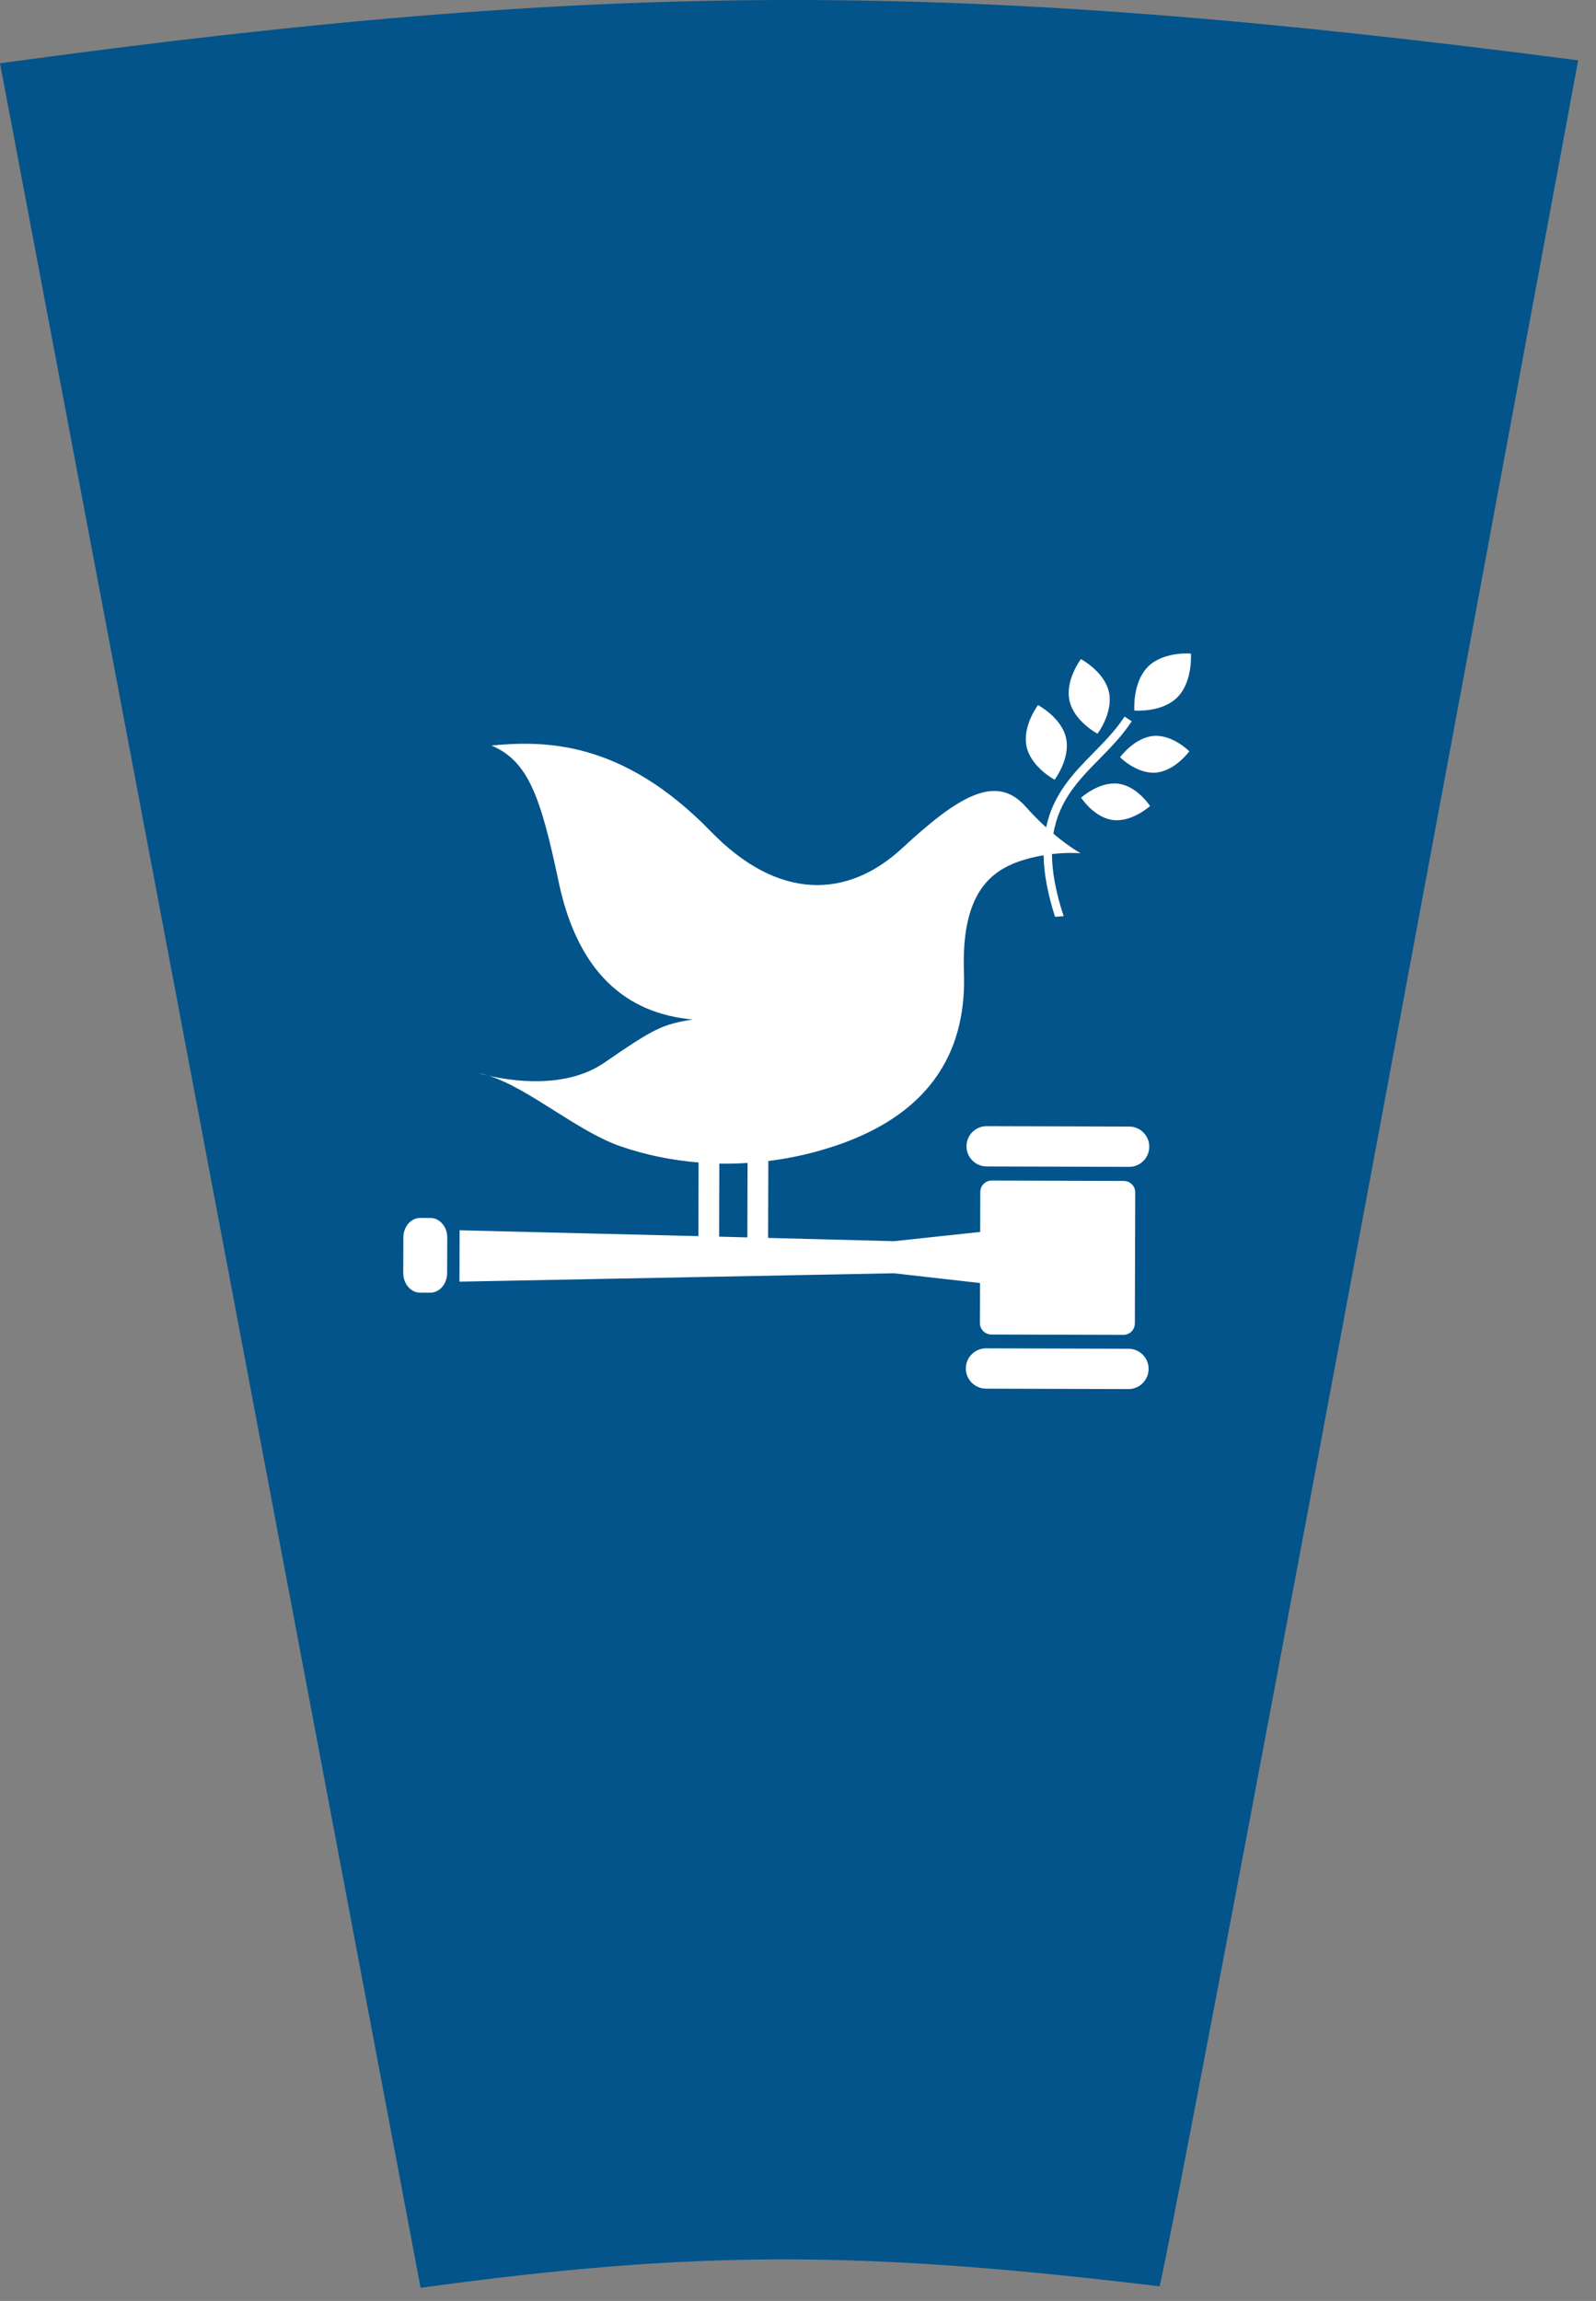
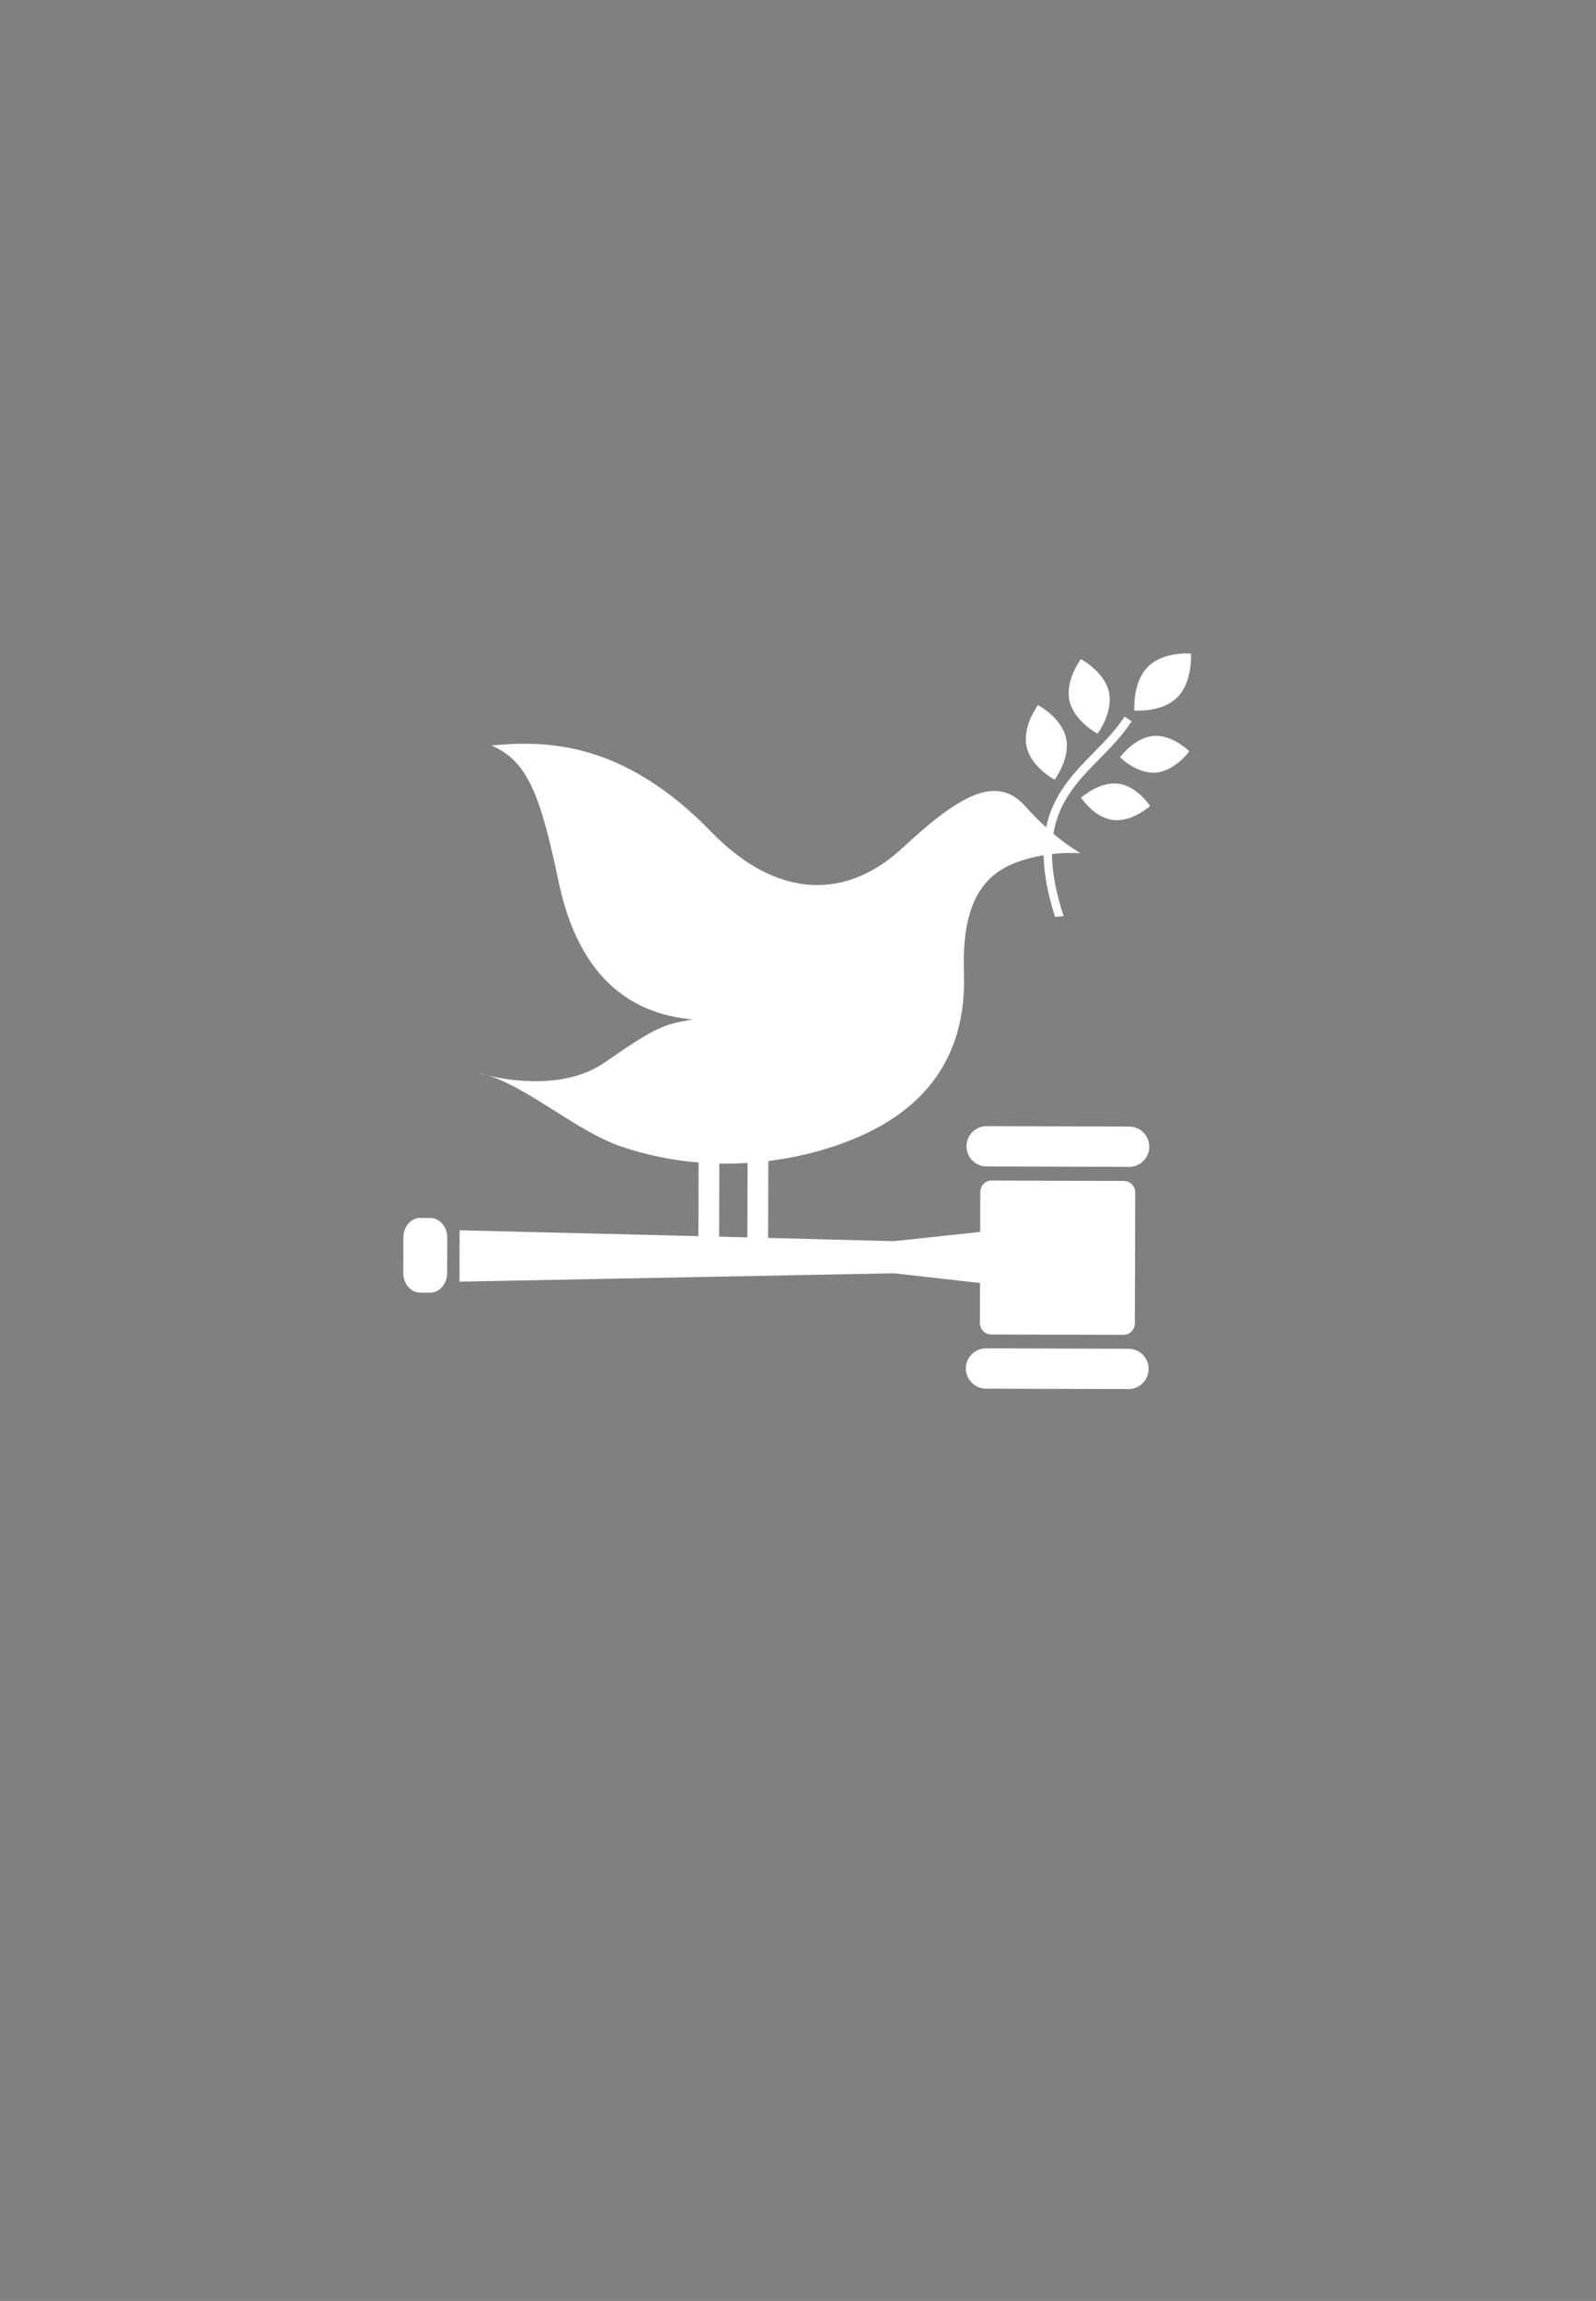
<svg xmlns="http://www.w3.org/2000/svg" width="68" height="98" viewBox="0 0 68 98" fill="none">
  <rect x="0" y="0" width="68" height="98" fill="#808080" stroke="none" />
-   <path d="M49.404 97.376C49.638 96.576 53.532 76.495 67.24 2.57C40.856 -0.865 26.164 -0.891 0 2.696L17.92 97.439C29.677 95.829 36.655 95.84 49.404 97.376Z" fill="#02548B" />
-   <path fill-rule="evenodd" clip-rule="evenodd" d="M27.998 57.163C22.547 55.548 18.403 51.255 17.424 45.958L17.403 45.786C17.401 45.575 17.569 45.401 17.782 45.399L47.916 45.072C48.129 45.069 48.3 45.239 48.303 45.45C48.303 45.468 48.301 45.484 48.298 45.503C48.297 45.513 48.295 45.523 48.294 45.535C47.473 50.801 43.533 55.158 38.229 56.961L38.239 57.873L38.241 57.876L38.239 57.879C38.24 58.086 38.077 58.255 37.871 58.261C37.868 58.261 37.865 58.262 37.862 58.263C37.86 58.263 37.857 58.261 37.854 58.261L28.399 58.364C28.396 58.364 28.393 58.365 28.39 58.365C28.387 58.365 28.385 58.364 28.382 58.364C28.182 58.362 28.017 58.205 28.007 58.006C28.006 58 28.004 57.994 28.004 57.987C28.003 57.981 28.006 57.974 28.006 57.969L27.998 57.163ZM37.953 32.317C38.223 31.931 38.806 31.802 39.259 32.028C39.712 32.255 39.863 32.749 39.594 33.137C39.56 33.19 37.283 36.591 39.594 39.063C41.229 40.81 41.413 42.525 41.025 43.898L39.037 43.92C39.432 42.988 39.541 41.614 38.102 40.074C34.964 36.718 37.831 32.496 37.953 32.317ZM33.042 43.985C33.437 43.054 33.546 41.68 32.107 40.139C28.967 36.784 31.835 32.56 31.958 32.382C32.227 31.997 32.811 31.868 33.263 32.093C33.716 32.32 33.866 32.815 33.598 33.201C33.562 33.257 31.287 36.656 33.6 39.129C35.234 40.876 35.419 42.59 35.032 43.963L33.042 43.985ZM25.962 32.448C26.23 32.061 26.814 31.931 27.267 32.158C27.72 32.385 27.869 32.88 27.603 33.266C27.567 33.32 25.29 36.721 27.603 39.194C29.238 40.941 29.423 42.656 29.036 44.028L27.047 44.05C27.442 43.12 27.549 41.745 26.11 40.204C22.972 36.849 25.838 32.626 25.962 32.448Z" fill="#02548B" />
  <path fill-rule="evenodd" clip-rule="evenodd" d="M47.88 50.297C48.15 50.298 48.369 50.517 48.368 50.786L48.352 56.366C48.351 56.636 48.131 56.855 47.861 56.854L42.237 56.838C41.967 56.837 41.749 56.617 41.75 56.346L41.755 54.645L38.085 54.23L19.576 54.587L19.582 52.399L29.755 52.648L29.764 49.512C28.613 49.417 27.488 49.187 26.423 48.816C24.592 48.18 22.55 46.36 20.823 45.816C21.764 46.033 24.085 46.4 25.74 45.266C27.859 43.811 28.2 43.63 29.516 43.421C26.679 43.171 24.611 41.417 23.8 37.55C23.026 33.866 22.488 32.416 20.939 31.751C23.206 31.538 26.511 31.525 30.288 35.415C33.151 38.361 36.092 38.295 38.437 36.127C40.78 33.958 42.422 32.915 43.691 34.346C43.997 34.691 44.295 34.988 44.572 35.238C44.868 33.825 45.731 32.936 46.586 32.067C47.055 31.589 47.542 31.096 47.914 30.521L48.218 30.719C47.825 31.324 47.328 31.831 46.846 32.321C45.968 33.213 45.118 34.085 44.882 35.508C45.562 36.081 46.044 36.342 46.044 36.342C46.044 36.342 45.534 36.293 44.82 36.375C44.825 37.109 44.972 37.971 45.318 39.019C45.196 39.032 45.075 39.041 44.951 39.048C44.624 38.023 44.477 37.165 44.464 36.426C44.105 36.486 43.713 36.578 43.317 36.726C41.932 37.242 40.966 38.407 41.07 41.415C41.173 44.368 40.038 47.58 34.871 49.022C34.162 49.22 33.449 49.359 32.736 49.449L32.726 52.724L38.089 52.863L41.762 52.47L41.767 50.767C41.767 50.498 41.986 50.279 42.256 50.28L47.88 50.297ZM30.648 49.56L30.639 52.67L31.842 52.702L31.851 49.531C31.449 49.557 31.048 49.568 30.648 49.56ZM46.053 28.072C46.053 28.072 47.052 28.596 47.247 29.473C47.442 30.351 46.761 31.249 46.761 31.249C46.761 31.249 45.764 30.724 45.568 29.846C45.373 28.97 46.053 28.072 46.053 28.072ZM44.934 33.208C44.934 33.208 43.936 32.683 43.74 31.805C43.546 30.927 44.226 30.031 44.226 30.031C44.226 30.031 45.224 30.553 45.42 31.431C45.615 32.309 44.934 33.208 44.934 33.208ZM47.722 32.252C47.722 32.252 48.329 31.415 49.144 31.345C49.959 31.275 50.672 31.999 50.672 31.999C50.672 31.999 50.066 32.836 49.251 32.906C48.435 32.976 47.722 32.252 47.722 32.252ZM48.906 28.401C49.571 27.731 50.74 27.836 50.74 27.836C50.74 27.836 50.83 29.027 50.165 29.697C49.499 30.367 48.331 30.262 48.331 30.262C48.331 30.262 48.241 29.072 48.906 28.401ZM47.424 34.926C46.612 34.828 46.062 33.974 46.062 33.974C46.062 33.974 46.827 33.279 47.639 33.377C48.45 33.476 49.001 34.33 49.001 34.33C49.001 34.33 48.235 35.024 47.424 34.926ZM48.11 47.981C48.584 47.983 48.968 48.367 48.966 48.842C48.965 49.316 48.579 49.7 48.105 49.698L42.036 49.68C41.562 49.679 41.178 49.293 41.179 48.819C41.18 48.344 41.567 47.962 42.041 47.964L48.11 47.981ZM48.083 57.445C48.556 57.446 48.94 57.831 48.938 58.306C48.937 58.779 48.551 59.163 48.078 59.162L42.008 59.144C41.534 59.142 41.15 58.756 41.151 58.283C41.152 57.808 41.539 57.426 42.013 57.427L48.083 57.445ZM20.823 45.816C20.558 45.755 20.401 45.707 20.401 45.707C20.538 45.732 20.681 45.771 20.823 45.816ZM19.051 54.224C19.05 54.684 18.727 55.058 18.33 55.057L17.898 55.056C17.502 55.054 17.18 54.679 17.181 54.218L17.186 52.706C17.187 52.243 17.511 51.871 17.908 51.873L18.339 51.874C18.736 51.875 19.057 52.249 19.056 52.711L19.051 54.224Z" fill="white" />
</svg>